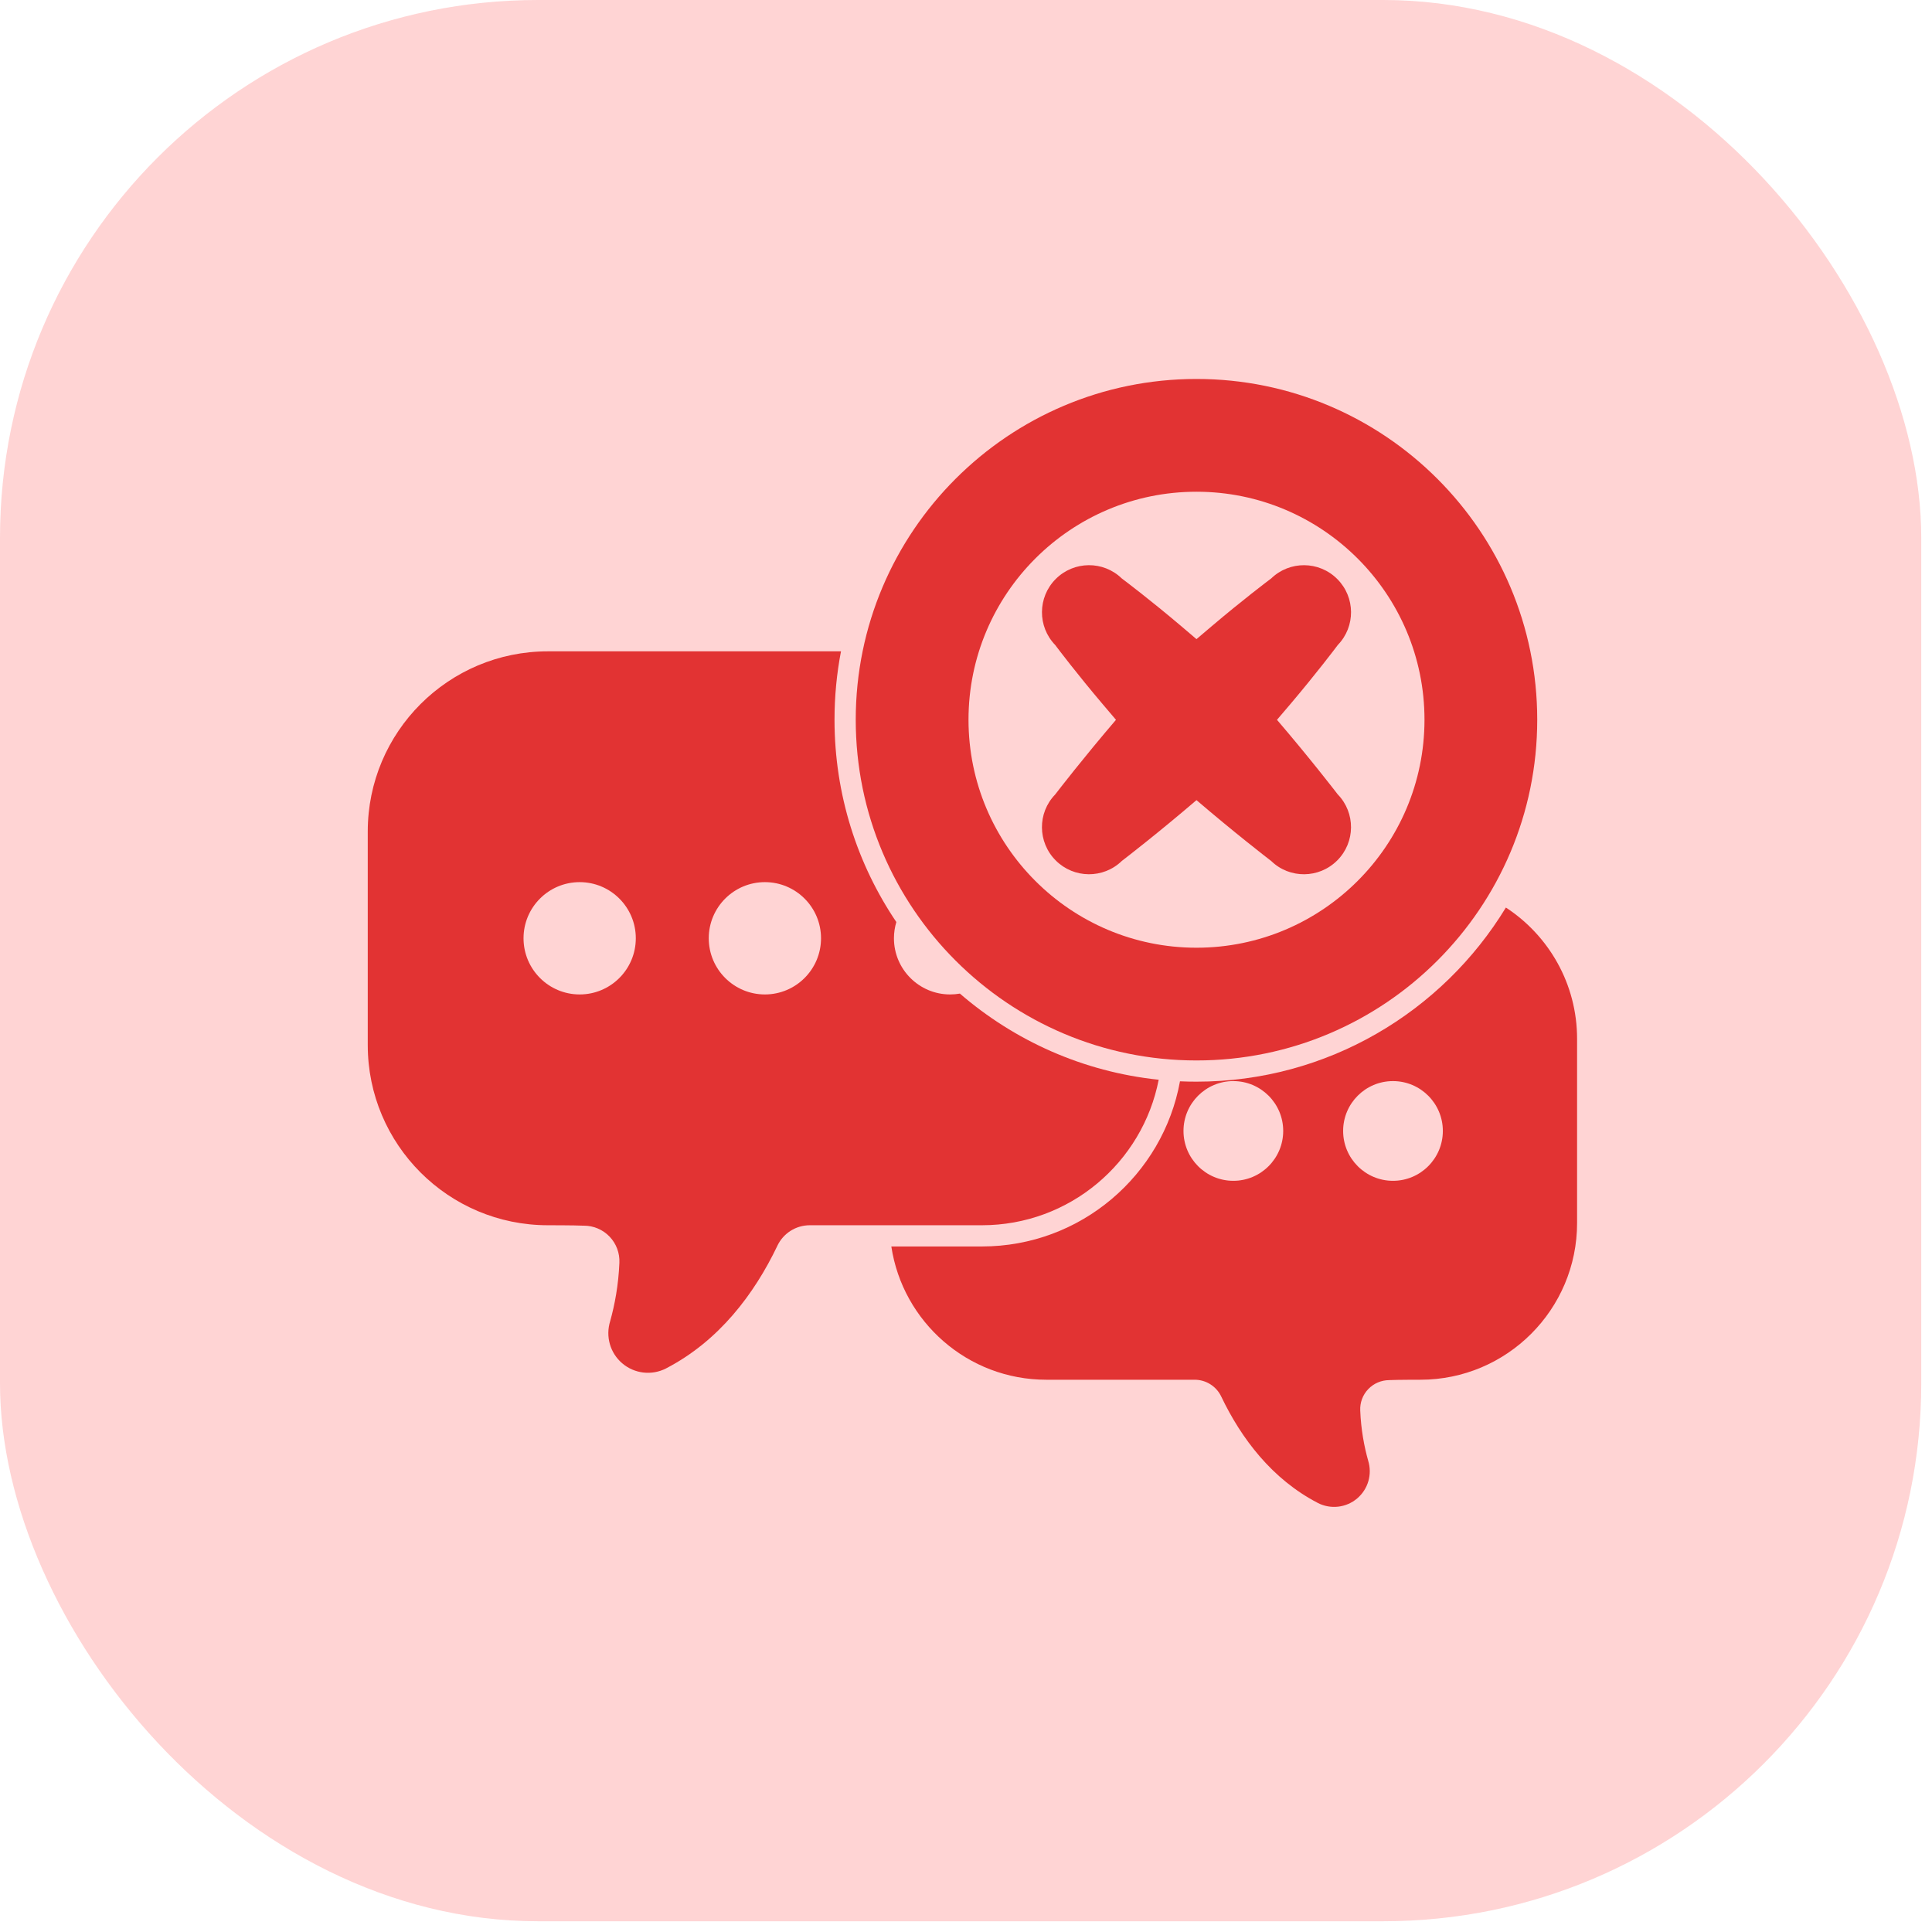
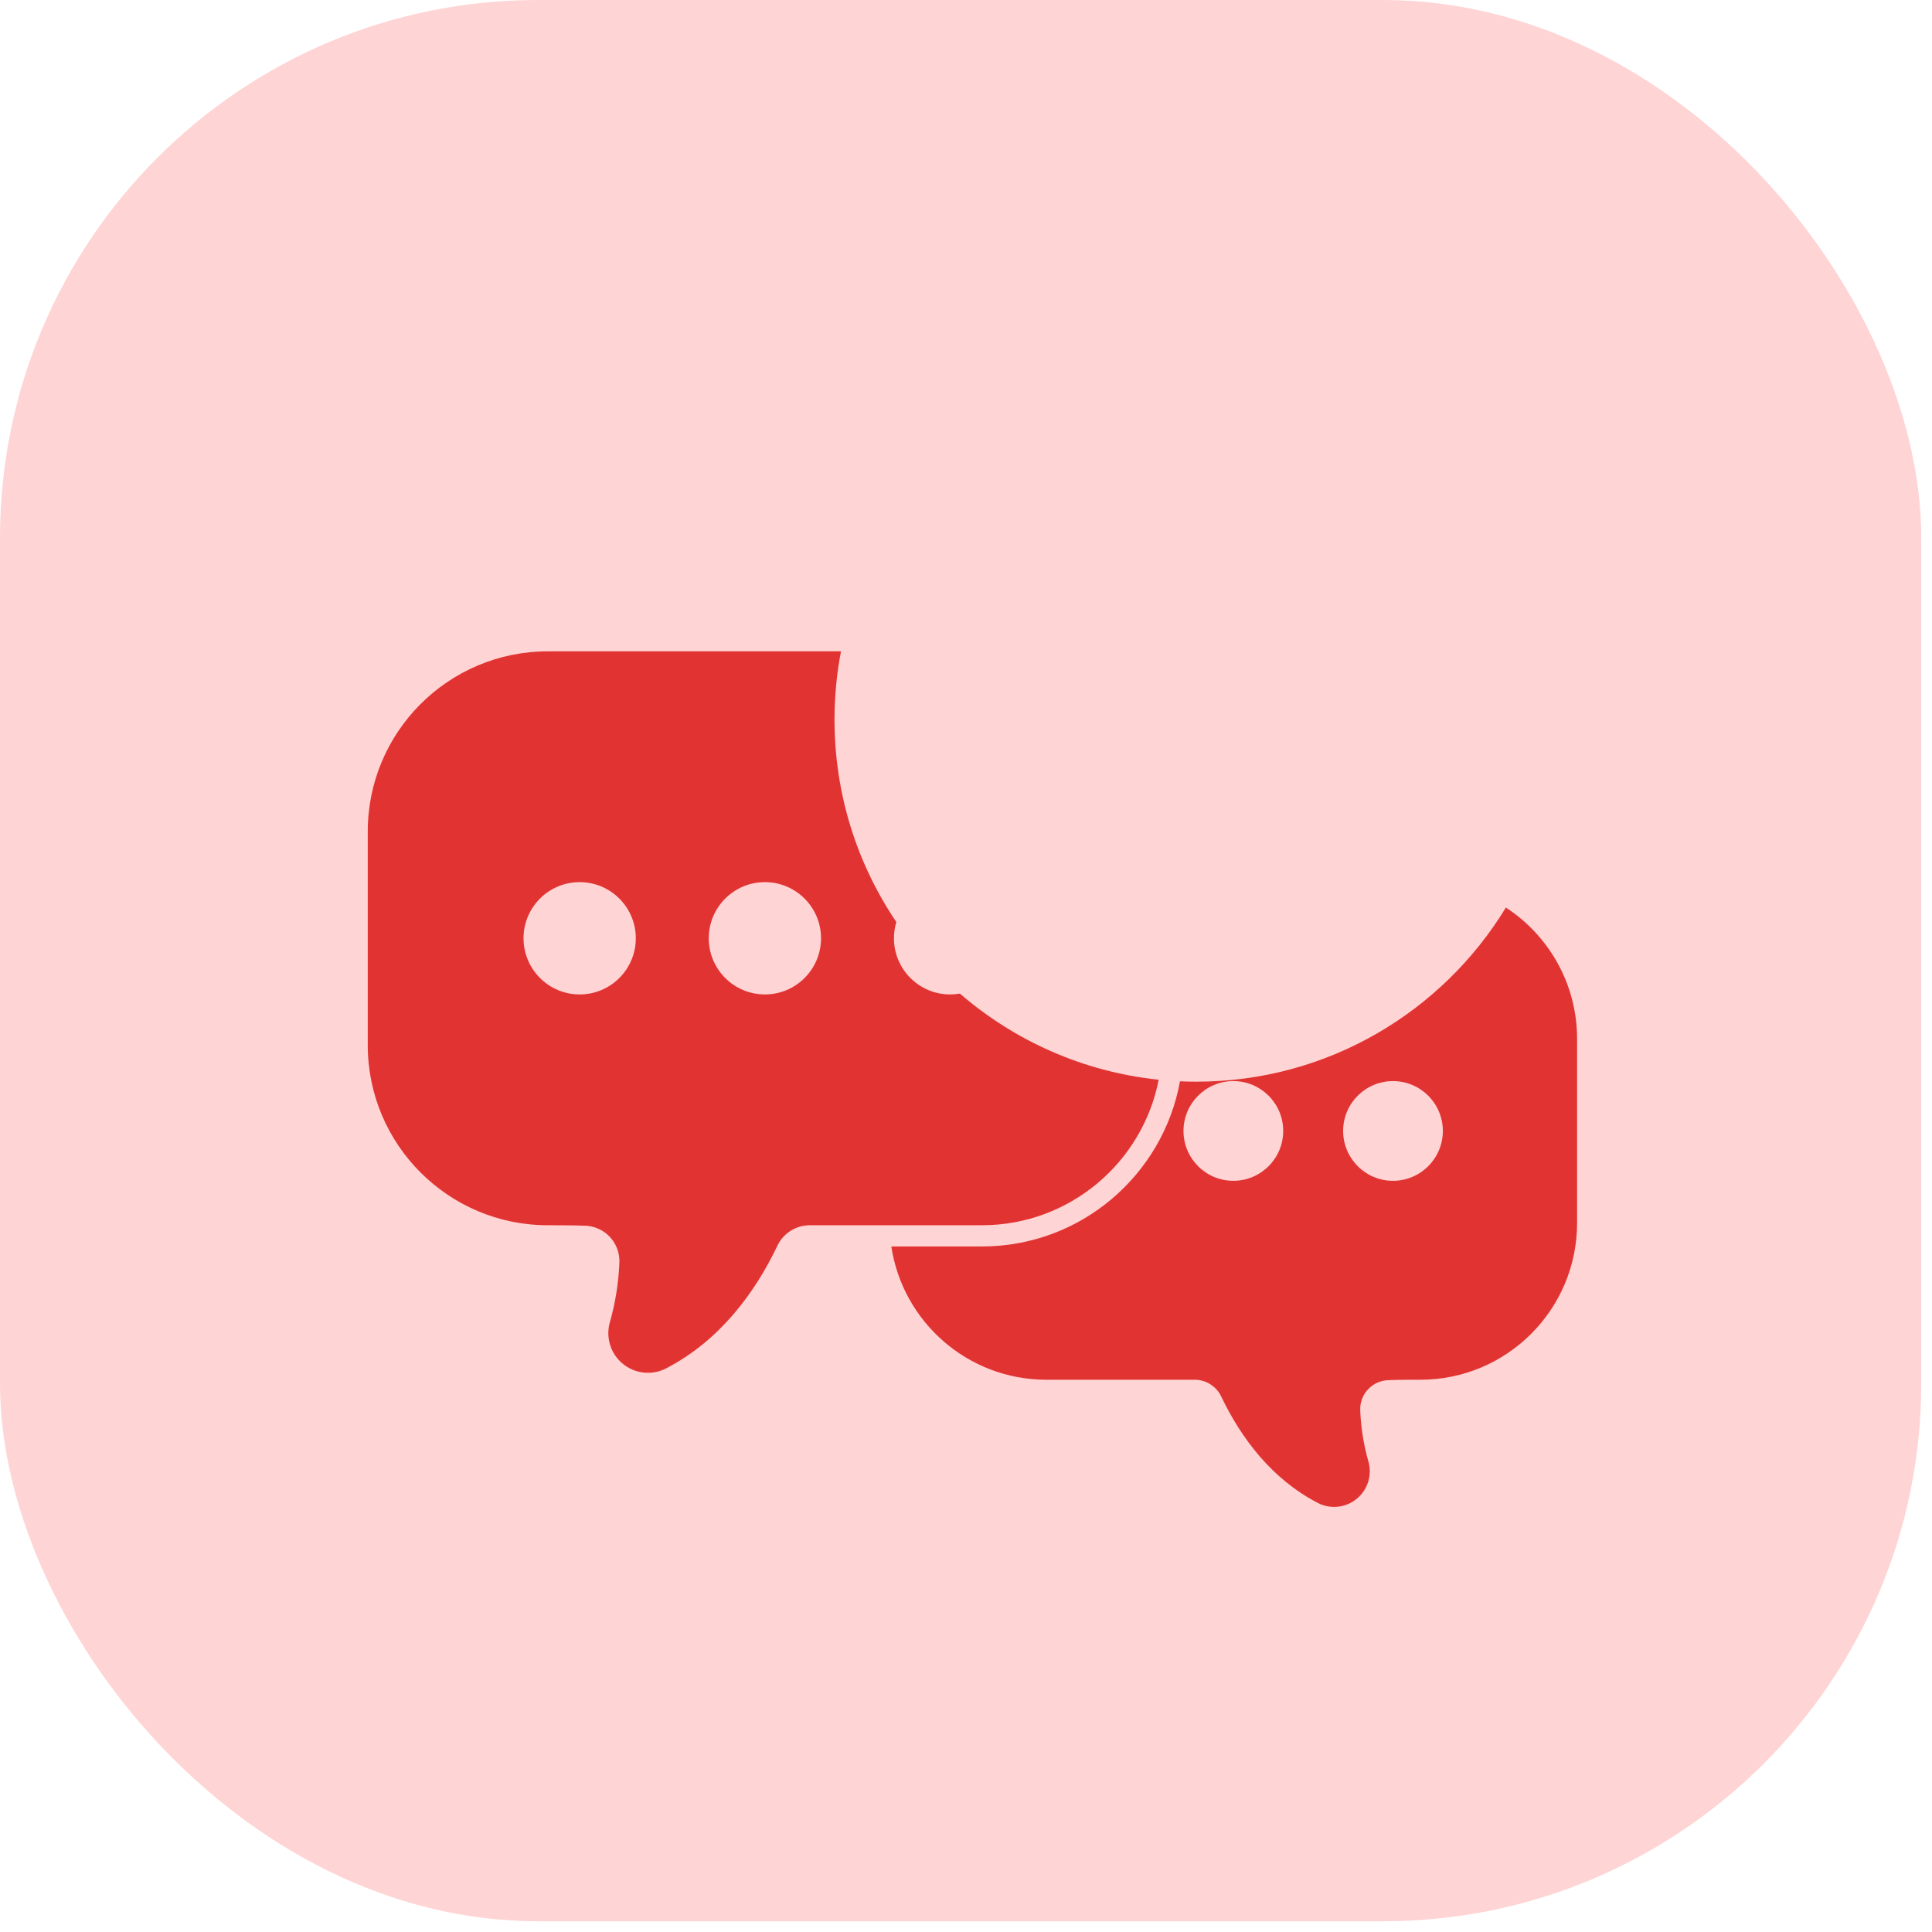
<svg xmlns="http://www.w3.org/2000/svg" width="54" height="54" viewBox="0 0 54 54" fill="none">
  <rect width="53.7" height="53.7" rx="15.036" fill="#FF9E9E" fill-opacity="0.44" />
-   <path fill-rule="evenodd" clip-rule="evenodd" d="M33.442 17.864C33.297 17.74 33.155 17.619 33.018 17.503C32.146 16.765 31.458 16.246 31.351 16.165C30.839 15.669 30.017 15.674 29.508 16.183C29 16.691 28.995 17.514 29.493 18.028C29.578 18.141 30.095 18.826 30.829 19.692C30.946 19.83 31.067 19.973 31.192 20.119C30.274 21.192 29.579 22.093 29.492 22.207C28.995 22.718 28.999 23.542 29.508 24.05C30.017 24.559 30.841 24.564 31.355 24.064C31.479 23.969 32.376 23.277 33.442 22.364C34.516 23.283 35.418 23.979 35.533 24.067C36.044 24.564 36.867 24.559 37.376 24.05C37.885 23.541 37.89 22.718 37.39 22.203C37.295 22.08 36.604 21.184 35.692 20.119C35.817 19.973 35.939 19.83 36.056 19.692C36.794 18.821 37.313 18.133 37.394 18.025C37.89 17.513 37.885 16.691 37.376 16.183C36.868 15.674 36.045 15.669 35.53 16.168C35.418 16.252 34.733 16.769 33.867 17.503L33.442 17.864Z" fill="#E23333" />
-   <path fill-rule="evenodd" clip-rule="evenodd" d="M33.442 10.592C28.186 10.592 23.918 14.86 23.918 20.116C23.918 25.373 28.186 29.64 33.442 29.64C38.699 29.64 42.966 25.373 42.966 20.116C42.966 14.86 38.699 10.592 33.442 10.592ZM33.442 13.744C36.959 13.744 39.815 16.599 39.815 20.116C39.815 23.633 36.959 26.489 33.442 26.489C29.925 26.489 27.07 23.633 27.07 20.116C27.07 16.599 29.925 13.744 33.442 13.744Z" fill="#E23333" />
  <path fill-rule="evenodd" clip-rule="evenodd" d="M42.09 25.366C40.315 28.283 37.105 30.233 33.442 30.233C33.288 30.233 33.134 30.23 32.981 30.223C32.504 32.847 30.206 34.839 27.445 34.839H24.913C25.23 36.946 27.049 38.564 29.244 38.564H33.39C33.709 38.564 33.999 38.748 34.135 39.036C34.135 39.037 34.135 39.037 34.136 39.038C34.696 40.208 35.554 41.344 36.834 42.008C36.834 42.008 36.835 42.008 36.835 42.009C37.193 42.192 37.626 42.142 37.933 41.882C38.238 41.624 38.359 41.208 38.241 40.827C38.131 40.435 38.041 39.965 38.019 39.428C38.019 39.428 38.019 39.427 38.019 39.426C38.008 39.204 38.089 38.987 38.242 38.827C38.396 38.666 38.609 38.575 38.831 38.575C38.836 38.575 38.84 38.574 38.845 38.574C39.061 38.564 39.701 38.564 39.701 38.564C42.118 38.564 44.08 36.601 44.08 34.184V29.036C44.08 27.5 43.288 26.148 42.09 25.366ZM38.934 30.217C38.165 30.217 37.541 30.841 37.541 31.61C37.541 32.379 38.165 33.004 38.934 33.004C39.703 33.004 40.328 32.379 40.328 31.61C40.328 30.841 39.703 30.217 38.934 30.217ZM34.472 30.217C33.703 30.217 33.079 30.841 33.079 31.61C33.079 32.379 33.703 33.004 34.472 33.004C35.241 33.004 35.866 32.379 35.866 31.61C35.866 30.841 35.241 30.217 34.472 30.217Z" fill="#E23333" />
  <path fill-rule="evenodd" clip-rule="evenodd" d="M23.506 18.205H15.313C12.534 18.205 10.279 20.46 10.279 23.239V29.212C10.279 31.99 12.534 34.246 15.313 34.246C15.313 34.246 16.057 34.246 16.308 34.258C16.312 34.258 16.317 34.258 16.322 34.258C16.593 34.258 16.852 34.369 17.039 34.565C17.226 34.761 17.325 35.026 17.312 35.296V35.298C17.286 35.922 17.182 36.469 17.055 36.925C16.92 37.356 17.054 37.819 17.394 38.107C17.735 38.397 18.218 38.452 18.616 38.248C18.616 38.248 18.617 38.248 18.617 38.247C20.093 37.482 21.081 36.172 21.727 34.822C21.727 34.822 21.727 34.822 21.727 34.821C21.893 34.47 22.246 34.246 22.634 34.246H27.445C29.893 34.246 31.935 32.495 32.386 30.179C30.273 29.959 28.353 29.088 26.829 27.771C26.741 27.787 26.649 27.795 26.556 27.795C25.69 27.795 24.986 27.092 24.986 26.225C24.986 26.067 25.01 25.915 25.053 25.771C23.962 24.157 23.325 22.21 23.325 20.116C23.325 19.463 23.387 18.824 23.506 18.205ZM16.202 24.656C15.336 24.656 14.633 25.359 14.633 26.225C14.633 27.092 15.336 27.795 16.202 27.795C17.068 27.795 17.771 27.092 17.771 26.225C17.771 25.359 17.068 24.656 16.202 24.656ZM21.379 24.656C20.513 24.656 19.81 25.359 19.81 26.225C19.81 27.092 20.513 27.795 21.379 27.795C22.245 27.795 22.948 27.092 22.948 26.225C22.948 25.359 22.245 24.656 21.379 24.656Z" fill="#E23333" />
</svg>